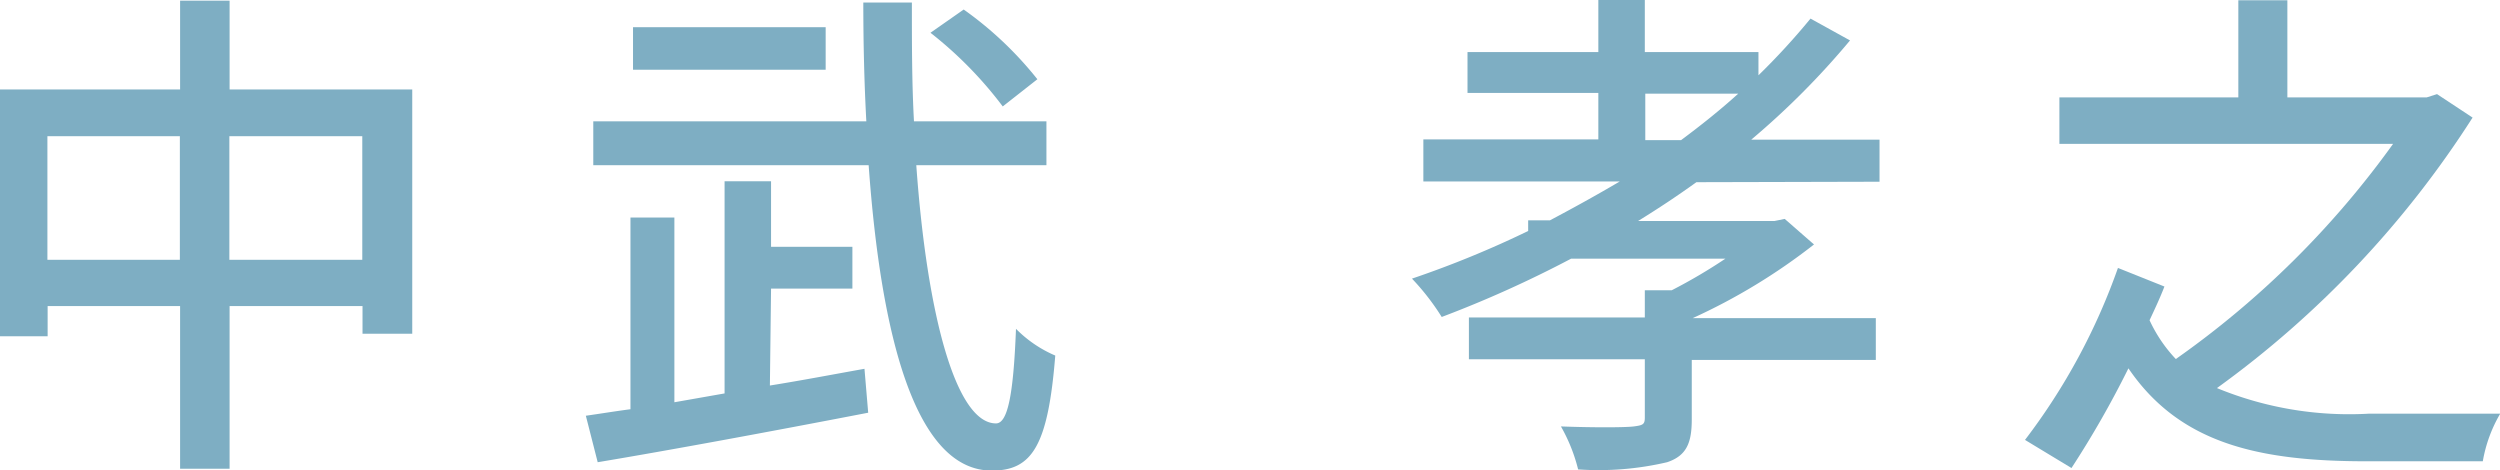
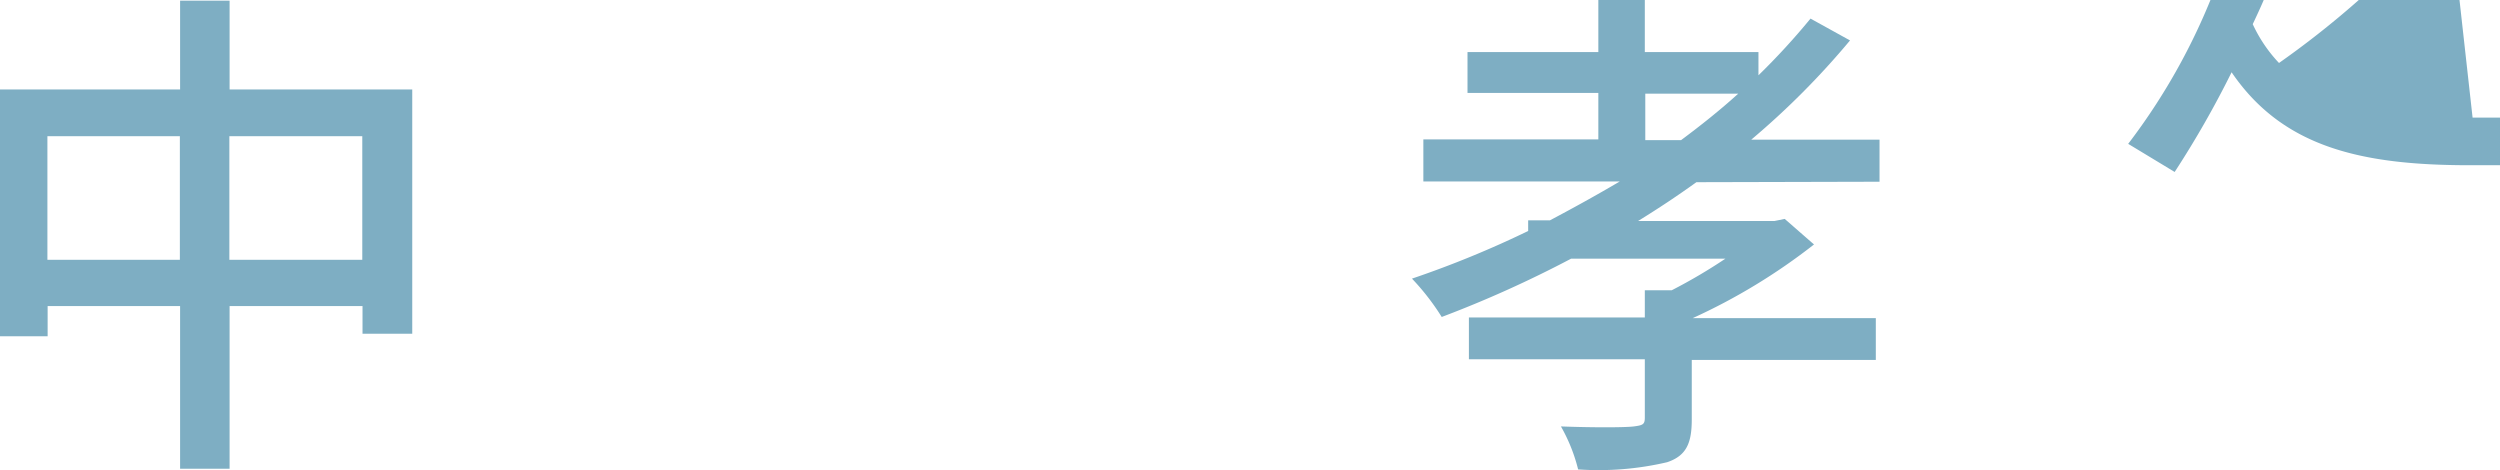
<svg xmlns="http://www.w3.org/2000/svg" id="レイヤー_1" data-name="レイヤー 1" viewBox="0 0 107.58 20.24">
  <defs>
    <style>
      .cls-1 {
        isolation: isolate;
      }

      .cls-2 {
        fill: #7eaec3;
      }
    </style>
  </defs>
  <g id="大西_正実" data-name="大西 正実" class="cls-1">
    <g class="cls-1">
      <path class="cls-2" d="M255.21,404.49V415h-2.14v-1.19h-5.72v7h-2.13v-7h-5.7v1.3h-2.05V404.49h7.75v-3.82h2.13v3.82Zm-10,7.33V406.5h-5.7v5.32Zm7.85,0V406.5h-5.72v5.32Z" transform="translate(-237.47 -400.64)" />
-       <path class="cls-2" d="M270.6,417.23c1.37-.22,2.73-.48,4.07-.72l.16,1.89c-4.09.79-8.52,1.61-11.64,2.13l-.51-2c.57-.08,1.23-.19,1.92-.28V410h1.89v7.95l2.16-.38v-9.13h2v2.82h3.5v1.8h-3.5Zm6.3-9.48c.46,6.45,1.71,11.11,3.43,11.11.5,0,.75-1.21.86-4.07a5.29,5.29,0,0,0,1.69,1.15c-.31,3.89-1,4.95-2.73,4.95-3.28,0-4.77-5.75-5.3-13.14H263v-1.89h11.75c-.09-1.65-.13-3.39-.13-5.11h2.09c0,1.76,0,3.48.09,5.11h5.7v1.89ZM273,403.64h-8.29v-1.83H273Zm7.62,1.58a17,17,0,0,0-3.11-3.17l1.43-1a15.43,15.43,0,0,1,3.17,3Z" transform="translate(-237.47 -400.64)" />
      <path class="cls-2" d="M310.47,408.48c-.82.59-1.65,1.14-2.51,1.67h5.87l.44-.09,1.26,1.1a25.82,25.82,0,0,1-5.22,3.17h7.88v1.8h-7.92v2.56c0,1-.22,1.56-1.06,1.84a12.91,12.91,0,0,1-3.83.31,7.31,7.31,0,0,0-.74-1.85c1.32.05,2.75.05,3.14,0s.47-.09.47-.38v-2.51h-7.57v-1.8h7.57v-1.17h1.16a23.29,23.29,0,0,0,2.31-1.36h-6.64a49.13,49.13,0,0,1-5.57,2.51,10.31,10.31,0,0,0-1.28-1.65,43.5,43.5,0,0,0,5-2.05v-.46h.94c1-.53,2-1.08,3-1.67h-8.45v-1.81h7.53v-2h-5.63v-1.76h5.63v-2.27h2v2.27h4.89v1a29.79,29.79,0,0,0,2.24-2.44l1.7.94a34.27,34.27,0,0,1-4.25,4.27h5.52v1.81Zm-.66-1.81c.86-.64,1.69-1.3,2.46-2h-4v2Z" transform="translate(-237.47 -400.64)" />
-       <path class="cls-2" d="M343.87,405.7a42.66,42.66,0,0,1-11,11.64,14.94,14.94,0,0,0,6.56,1.1c.84,0,4.49,0,5.63,0a6.08,6.08,0,0,0-.75,2.05h-5c-4.67,0-8.05-.77-10.25-4a41.81,41.81,0,0,1-2.45,4.29l-2-1.21a26.93,26.93,0,0,0,4-7.4l2,.8c-.17.44-.39.92-.64,1.45a6.2,6.2,0,0,0,1.13,1.67,39.36,39.36,0,0,0,9.35-9.26H326.09v-2h7.7v-4.18h2.11v4.18h6l.44-.14Z" transform="translate(-237.47 -400.64)" />
+       <path class="cls-2" d="M343.87,405.7c.84,0,4.49,0,5.63,0a6.08,6.08,0,0,0-.75,2.05h-5c-4.67,0-8.05-.77-10.25-4a41.81,41.81,0,0,1-2.45,4.29l-2-1.21a26.93,26.93,0,0,0,4-7.4l2,.8c-.17.44-.39.92-.64,1.45a6.2,6.2,0,0,0,1.13,1.67,39.36,39.36,0,0,0,9.35-9.26H326.09v-2h7.7v-4.18h2.11v4.18h6l.44-.14Z" transform="translate(-237.47 -400.64)" />
    </g>
  </g>
</svg>